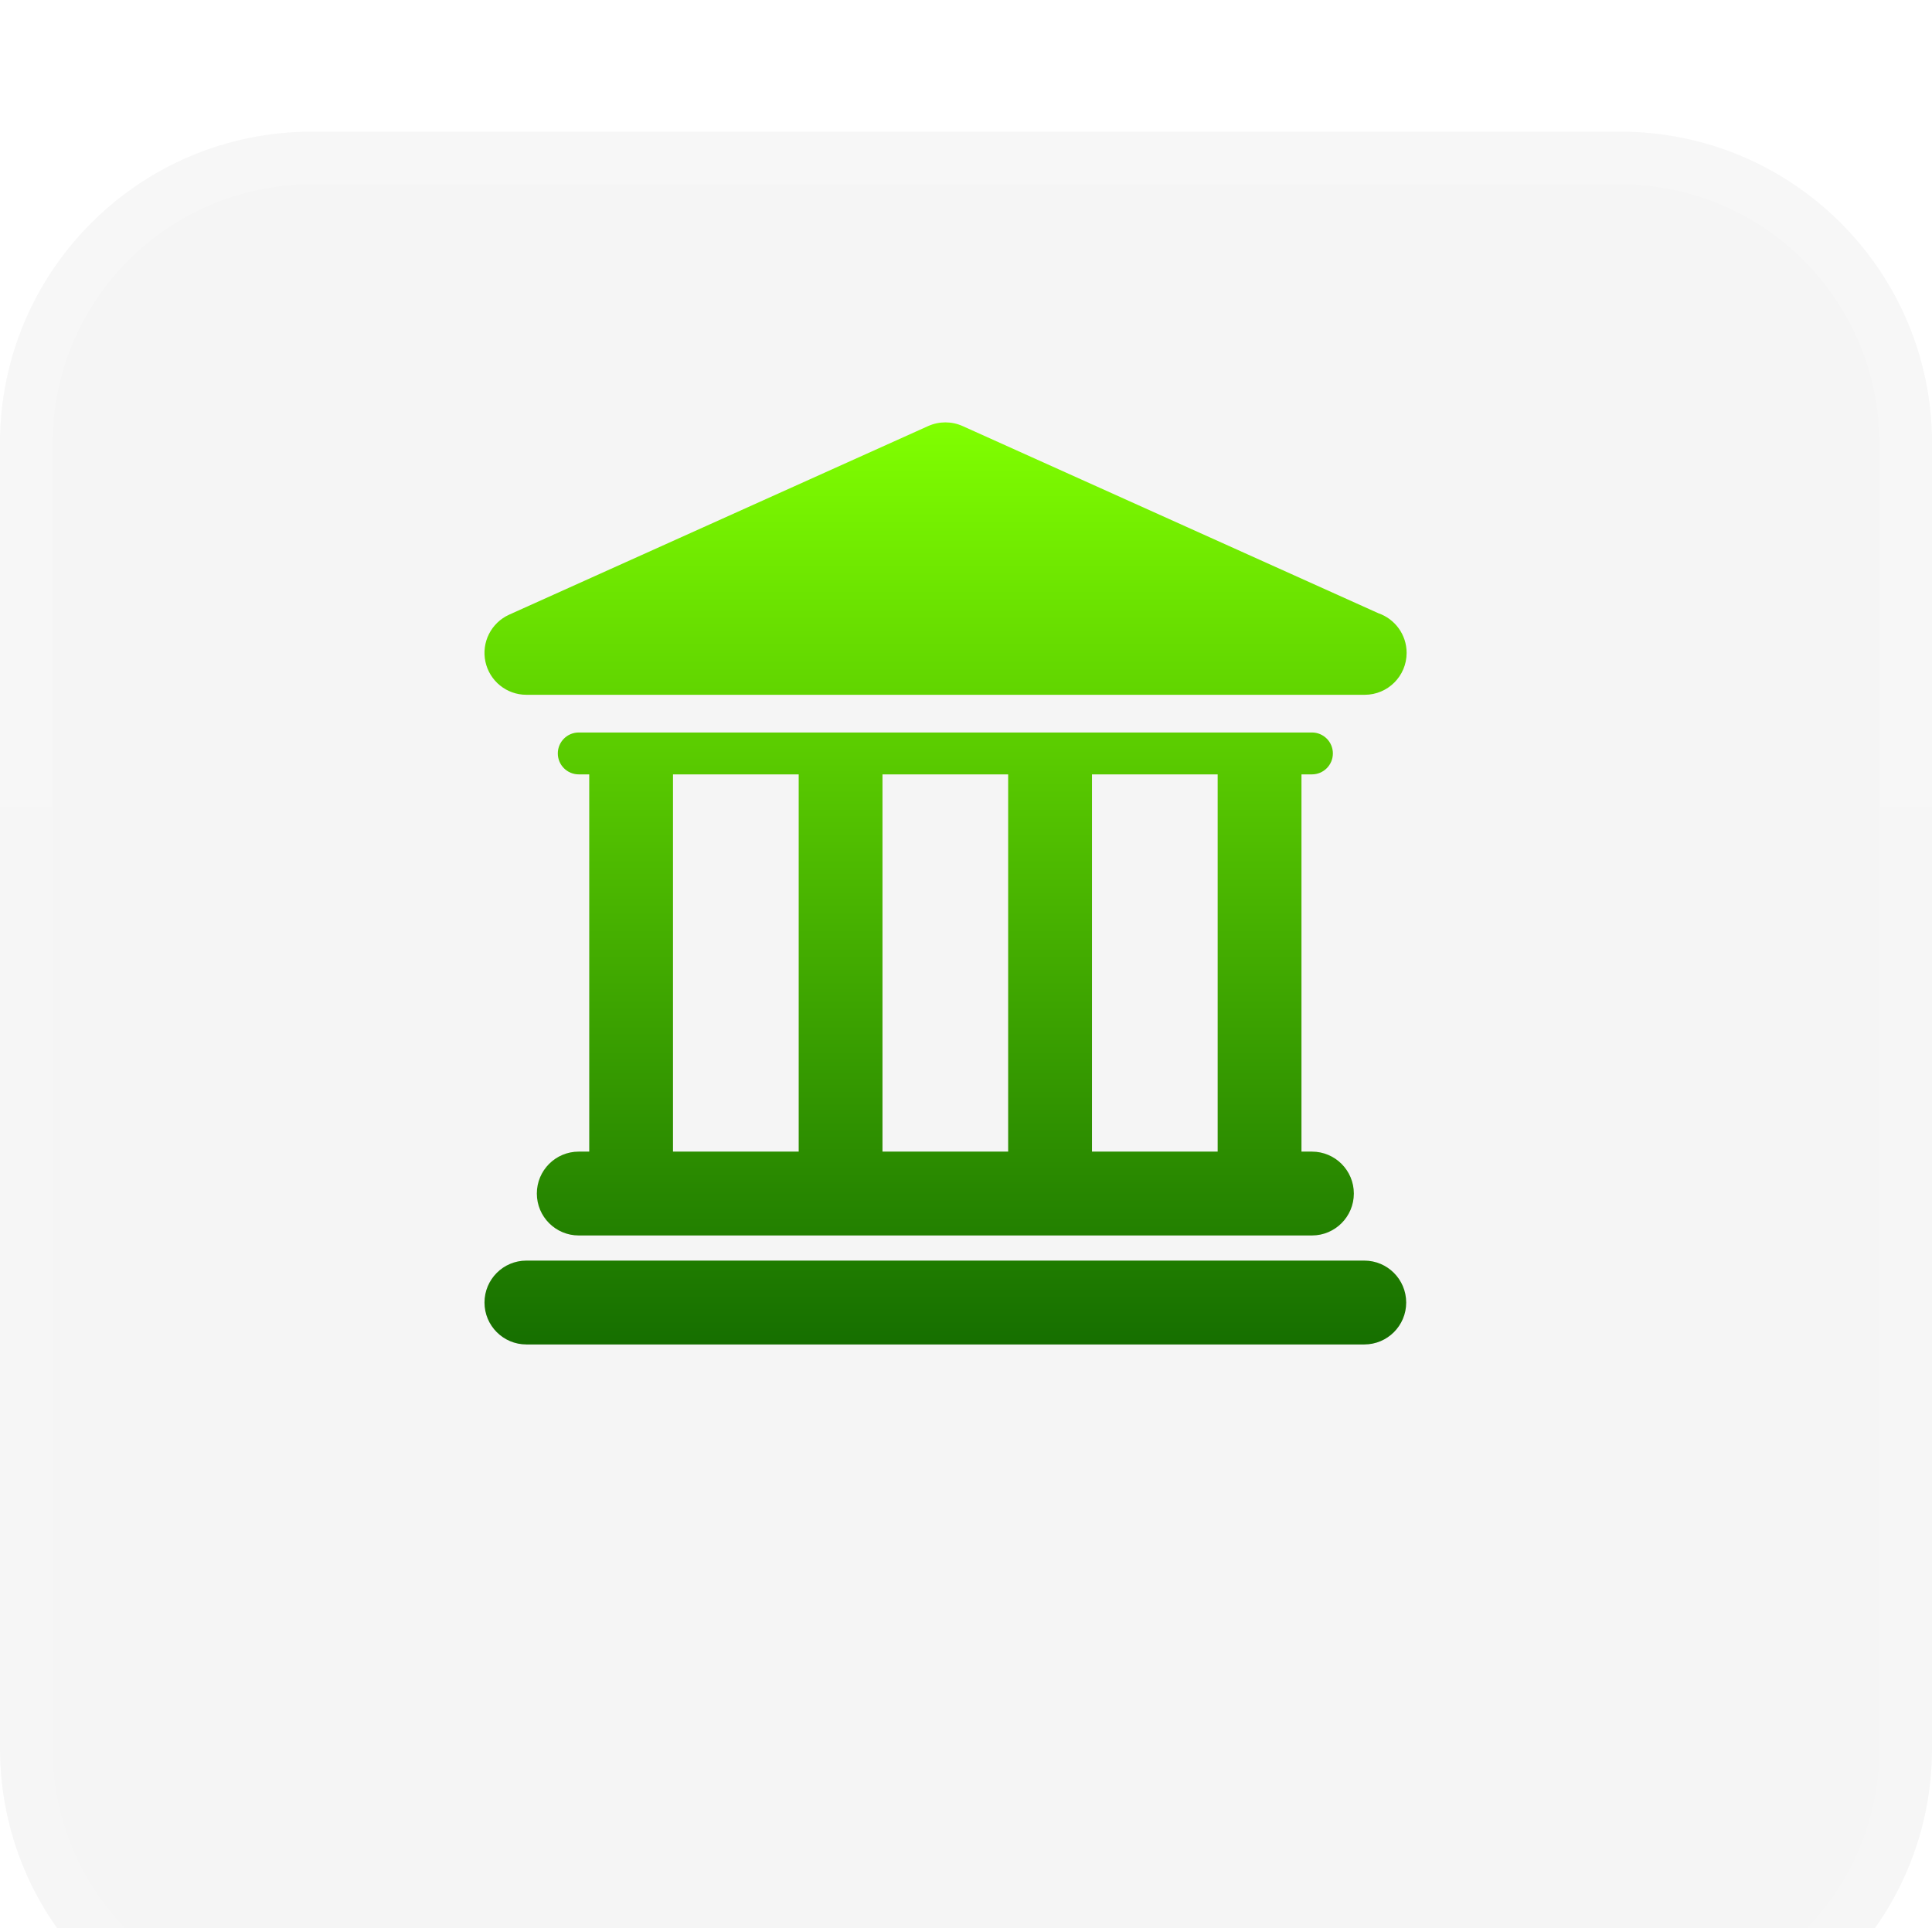
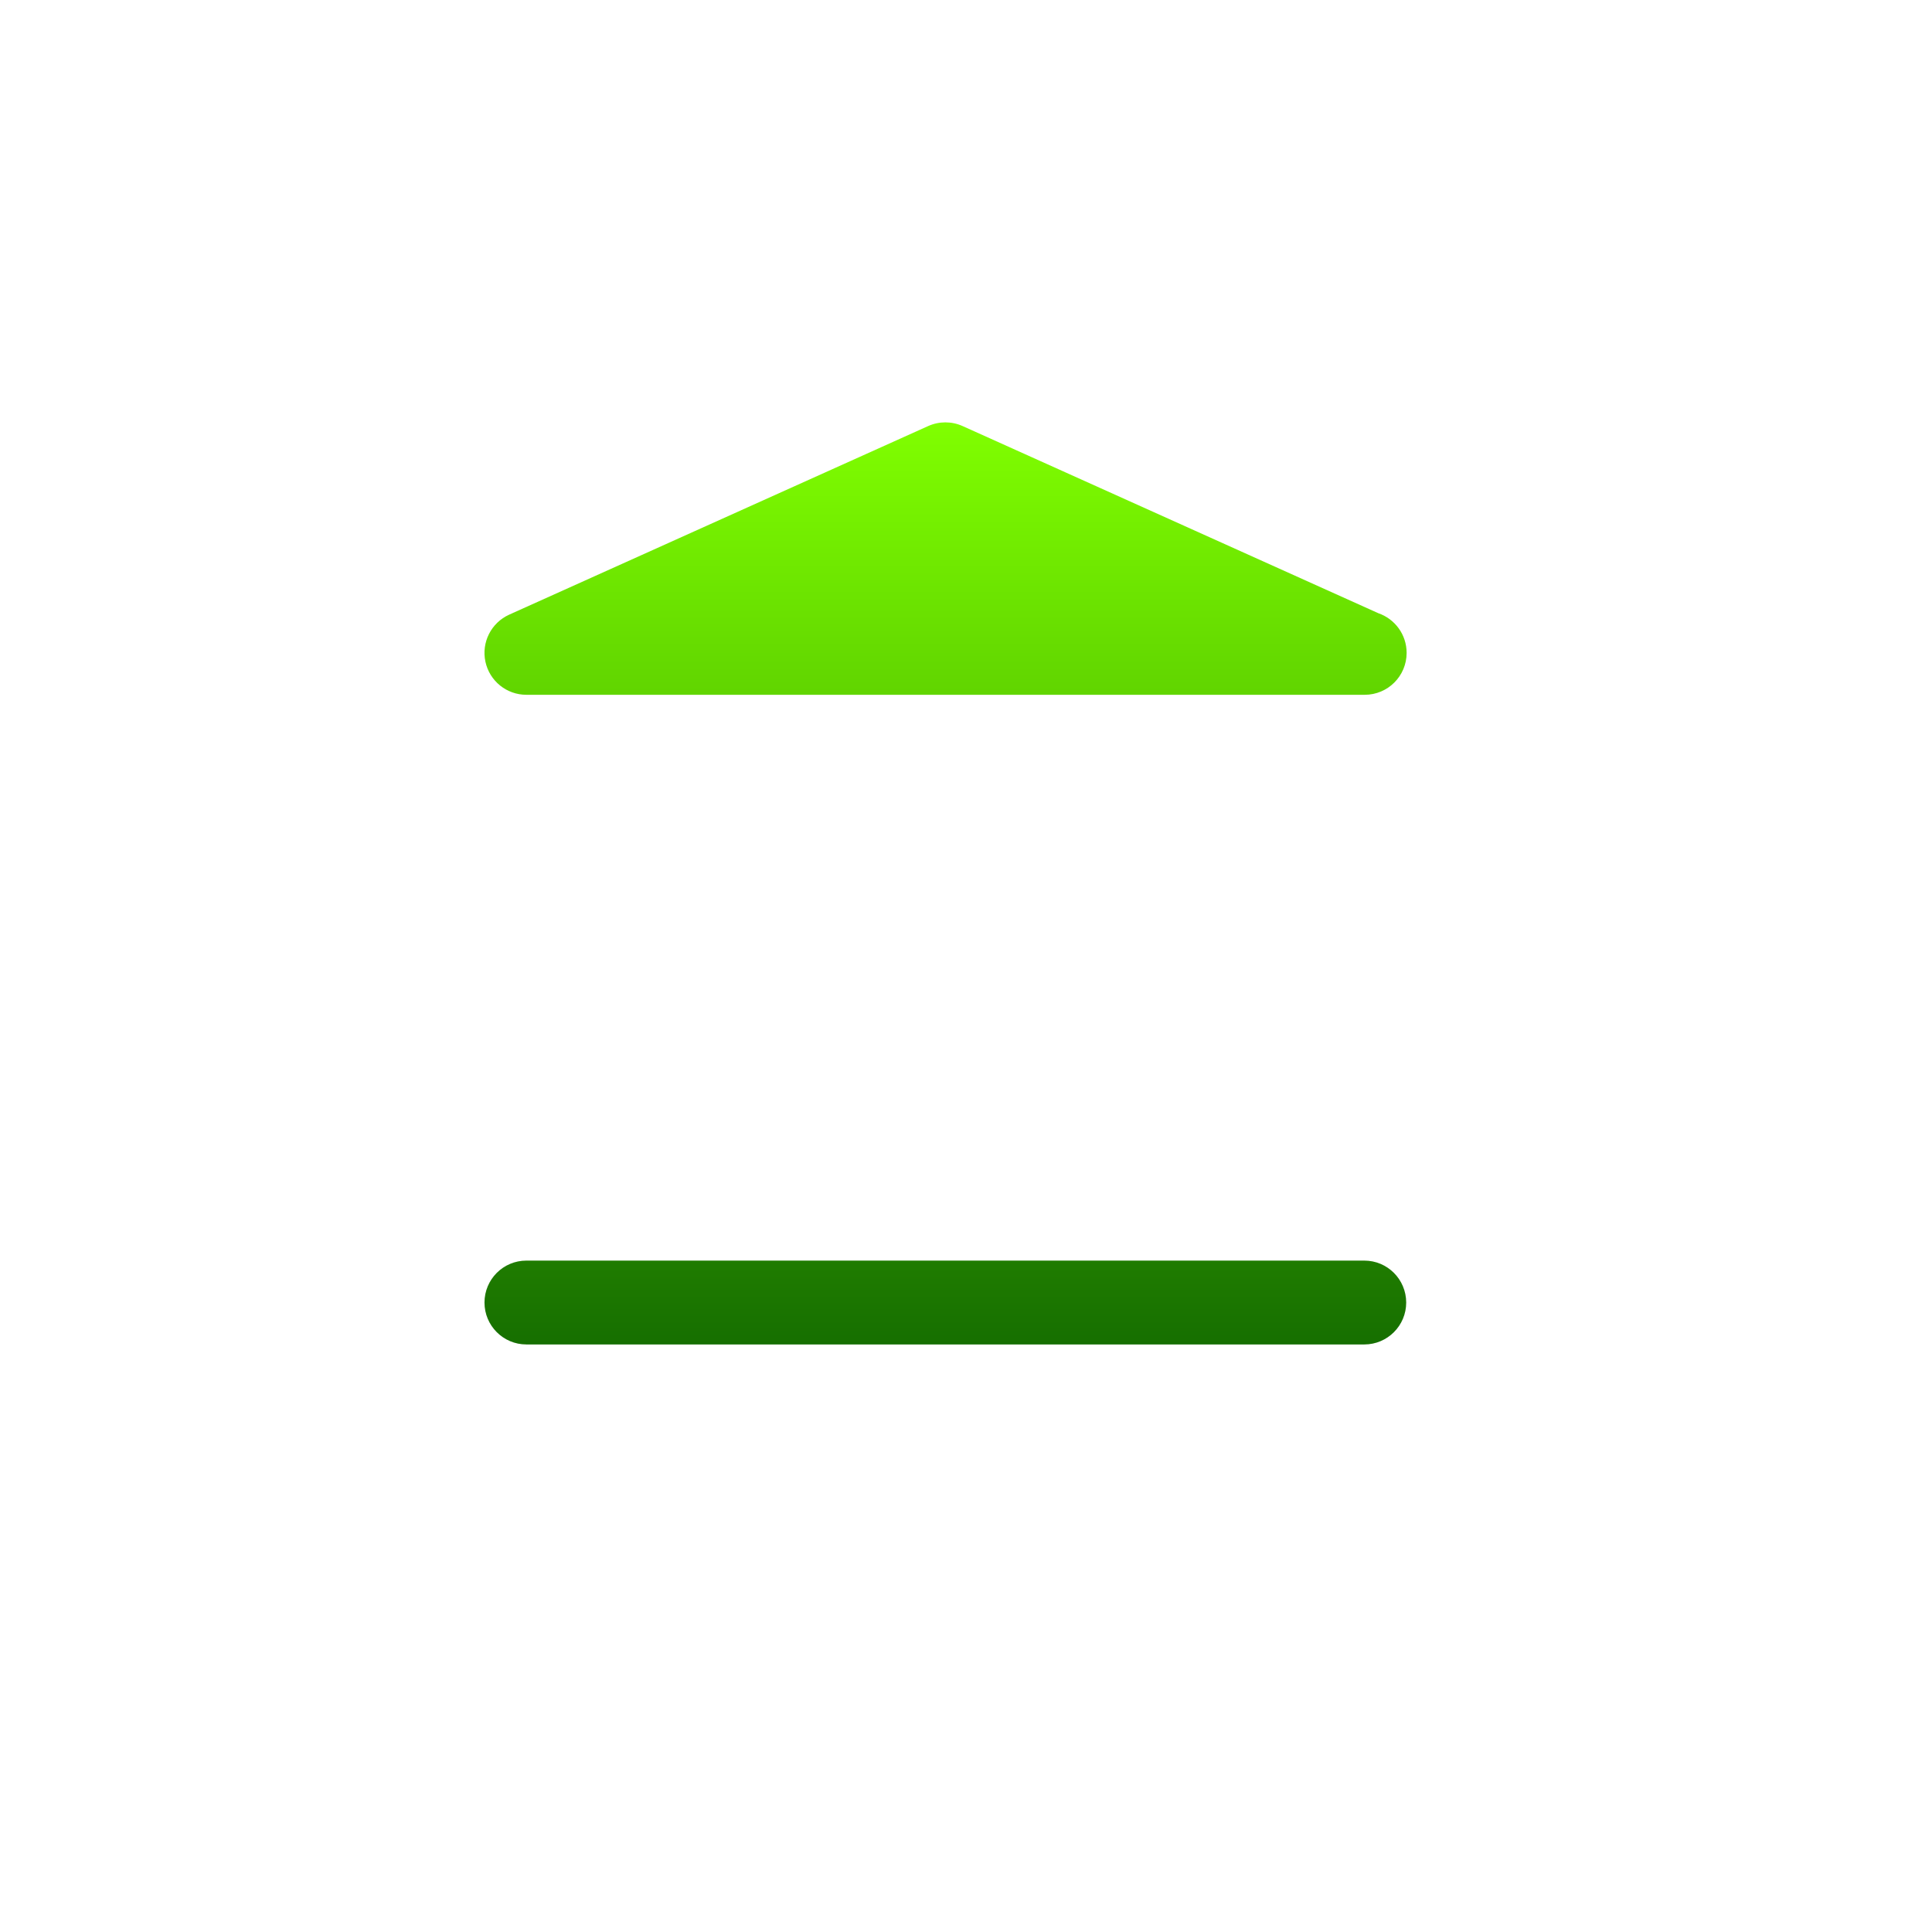
<svg xmlns="http://www.w3.org/2000/svg" fill="none" viewBox="41 43 73.33 73.19">
  <g filter="url(#filter0_bi_0_89)">
-     <path d="M41 54.828C41 48.295 46.295 43 52.828 43H102.503C109.036 43 114.331 48.295 114.331 54.828V104.364C114.331 110.896 109.036 116.192 102.503 116.192H52.828C46.295 116.192 41 110.896 41 104.364V54.828Z" fill="black" fill-opacity="0.04" />
    <path d="M42 54.828C42 48.848 46.848 44 52.828 44H102.503C108.483 44 113.331 48.848 113.331 54.828V104.364C113.331 110.344 108.483 115.192 102.503 115.192H52.828C46.848 115.192 42 110.344 42 104.364V54.828Z" stroke="url(#paint0_linear_0_89)" stroke-opacity="0.2" stroke-width="2" />
  </g>
  <g filter="url(#filter1_d_0_89)">
    <path d="M92.783 90.85H60.979C60.101 90.85 59.389 91.562 59.389 92.442C59.389 93.32 60.101 94.033 60.979 94.033H92.782C93.661 94.033 94.373 93.32 94.373 92.442C94.372 91.562 93.66 90.85 92.783 90.85Z" fill="url(#paint1_linear_0_89)" />
-     <path d="M62.967 86.713C62.088 86.713 61.376 87.425 61.376 88.304C61.376 89.183 62.088 89.896 62.967 89.896H90.795C91.674 89.896 92.386 89.183 92.386 88.304C92.386 87.425 91.674 86.713 90.795 86.713H90.398V72.394H90.795C91.235 72.394 91.59 72.037 91.59 71.599C91.59 71.16 91.234 70.804 90.795 70.804H62.967C62.528 70.804 62.172 71.16 62.172 71.599C62.172 72.037 62.528 72.394 62.967 72.394H63.365V86.712L62.967 86.713ZM87.217 72.394V86.712H82.447V72.394H87.217ZM79.265 72.394V86.712H74.495V72.394H79.265ZM66.544 72.394H71.315V86.712H66.544V72.394Z" fill="url(#paint2_linear_0_89)" />
    <path d="M60.979 69.373H92.782C92.788 69.373 92.794 69.373 92.798 69.373C93.677 69.373 94.389 68.661 94.389 67.782C94.389 67.083 93.939 66.491 93.314 66.276L77.535 59.172C77.12 58.986 76.646 58.986 76.23 59.172L60.327 66.331C59.643 66.64 59.267 67.383 59.424 68.116C59.582 68.85 60.229 69.373 60.979 69.373Z" fill="url(#paint3_linear_0_89)" />
  </g>
  <defs>
    <filter id="filter0_bi_0_89" x="29.6" y="31.6" width="96.131" height="95.992" filterUnits="userSpaceOnUse" color-interpolation-filters="sRGB">
      <feFlood flood-opacity="0" result="BackgroundImageFix" />
      <feGaussianBlur in="BackgroundImageFix" stdDeviation="5.7" />
      <feComposite in2="SourceAlpha" operator="in" result="effect1_backgroundBlur_0_89" />
      <feBlend mode="normal" in="SourceGraphic" in2="effect1_backgroundBlur_0_89" result="shape" />
      <feColorMatrix in="SourceAlpha" type="matrix" values="0 0 0 0 0 0 0 0 0 0 0 0 0 0 0 0 0 0 127 0" result="hardAlpha" />
      <feOffset dy="5" />
      <feGaussianBlur stdDeviation="7.5" />
      <feComposite in2="hardAlpha" operator="arithmetic" k2="-1" k3="1" />
      <feColorMatrix type="matrix" values="0 0 0 0 1 0 0 0 0 1 0 0 0 0 1 0 0 0 0.15 0" />
      <feBlend mode="normal" in2="shape" result="effect2_innerShadow_0_89" />
    </filter>
    <filter id="filter1_d_0_89" x="0.389" y="0.033" width="153" height="153" filterUnits="userSpaceOnUse" color-interpolation-filters="sRGB">
      <feFlood flood-opacity="0" result="BackgroundImageFix" />
      <feColorMatrix in="SourceAlpha" type="matrix" values="0 0 0 0 0 0 0 0 0 0 0 0 0 0 0 0 0 0 127 0" result="hardAlpha" />
      <feOffset />
      <feGaussianBlur stdDeviation="29.5" />
      <feComposite in2="hardAlpha" operator="out" />
      <feColorMatrix type="matrix" values="0 0 0 0 0 0 0 0 0 1 0 0 0 0 0.46 0 0 0 1 0" />
      <feBlend mode="normal" in2="BackgroundImageFix" result="effect1_dropShadow_0_89" />
      <feBlend mode="normal" in="SourceGraphic" in2="effect1_dropShadow_0_89" result="shape" />
    </filter>
    <linearGradient id="paint0_linear_0_89" x1="77.665" y1="43" x2="77.665" y2="116.192" gradientUnits="userSpaceOnUse">
      <stop stop-color="white" />
      <stop offset="1" stop-color="white" stop-opacity="0.3" />
    </linearGradient>
    <linearGradient id="paint1_linear_0_89" x1="76.889" y1="59.033" x2="76.889" y2="94.033" gradientUnits="userSpaceOnUse">
      <stop stop-color="#80FF00" />
      <stop offset="1" stop-color="#166F00" />
    </linearGradient>
    <linearGradient id="paint2_linear_0_89" x1="76.889" y1="59.033" x2="76.889" y2="94.033" gradientUnits="userSpaceOnUse">
      <stop stop-color="#80FF00" />
      <stop offset="1" stop-color="#166F00" />
    </linearGradient>
    <linearGradient id="paint3_linear_0_89" x1="76.889" y1="59.033" x2="76.889" y2="94.033" gradientUnits="userSpaceOnUse">
      <stop stop-color="#80FF00" />
      <stop offset="1" stop-color="#166F00" />
    </linearGradient>
  </defs>
</svg>